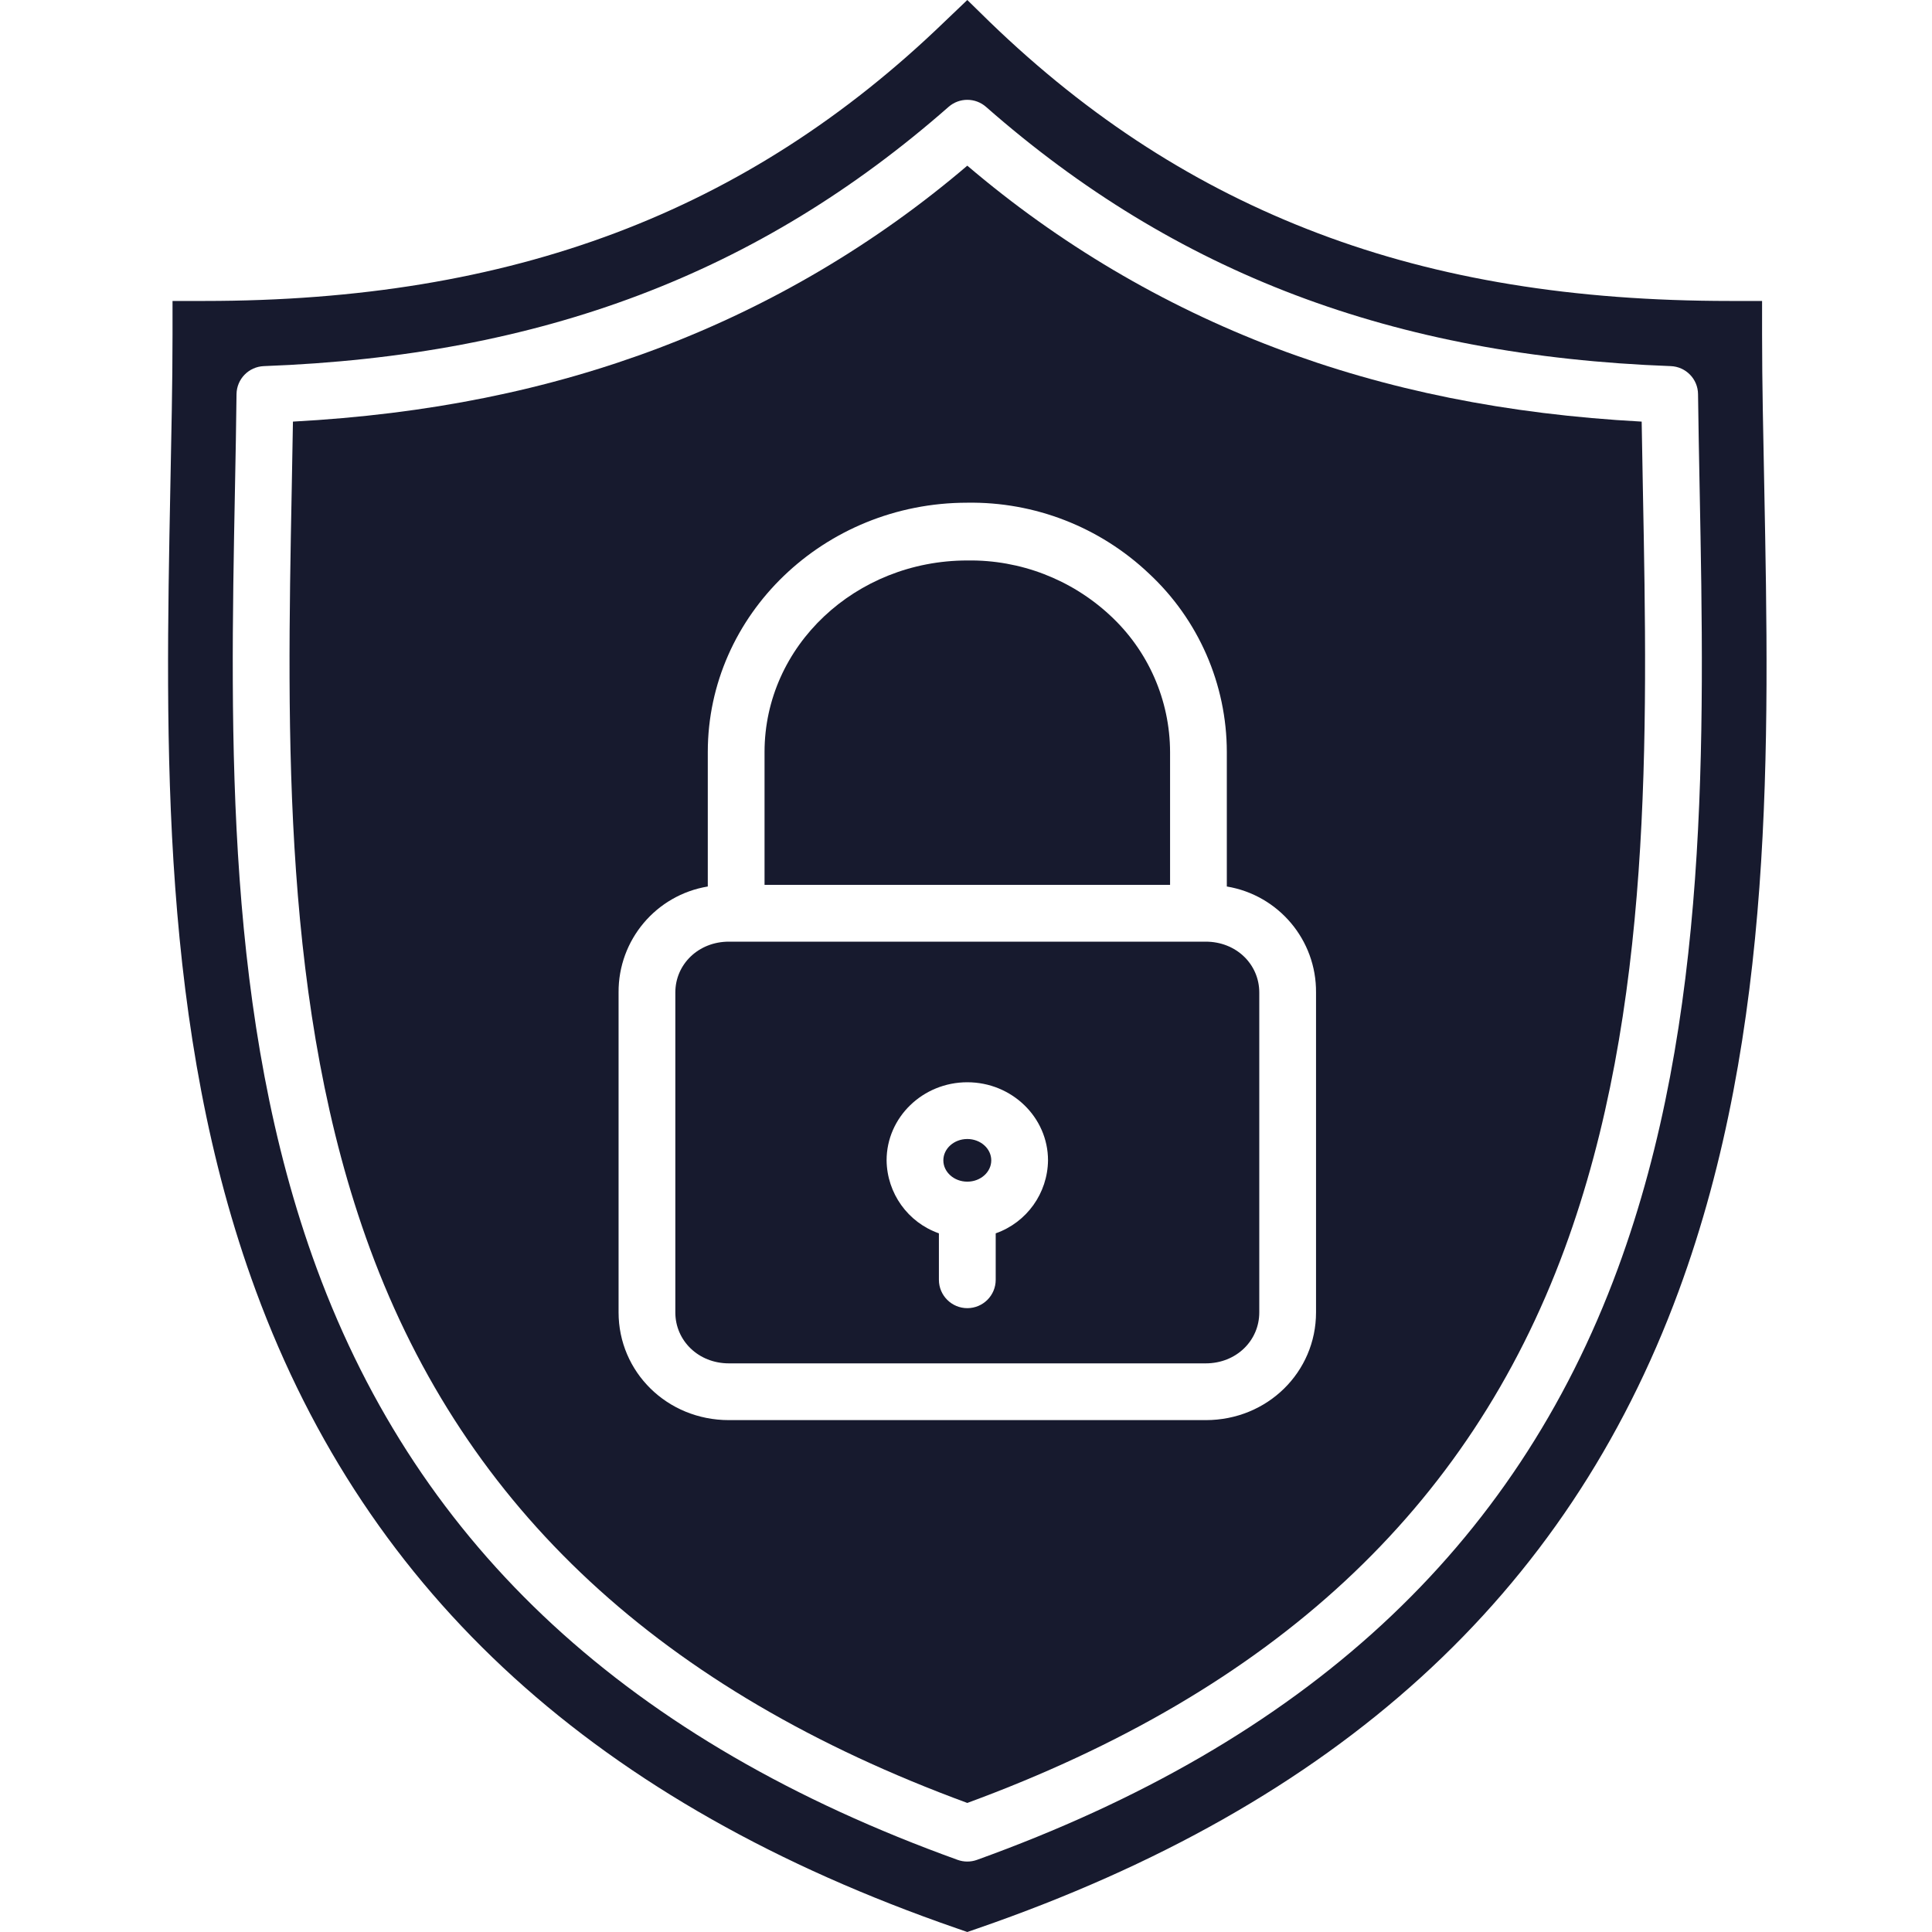
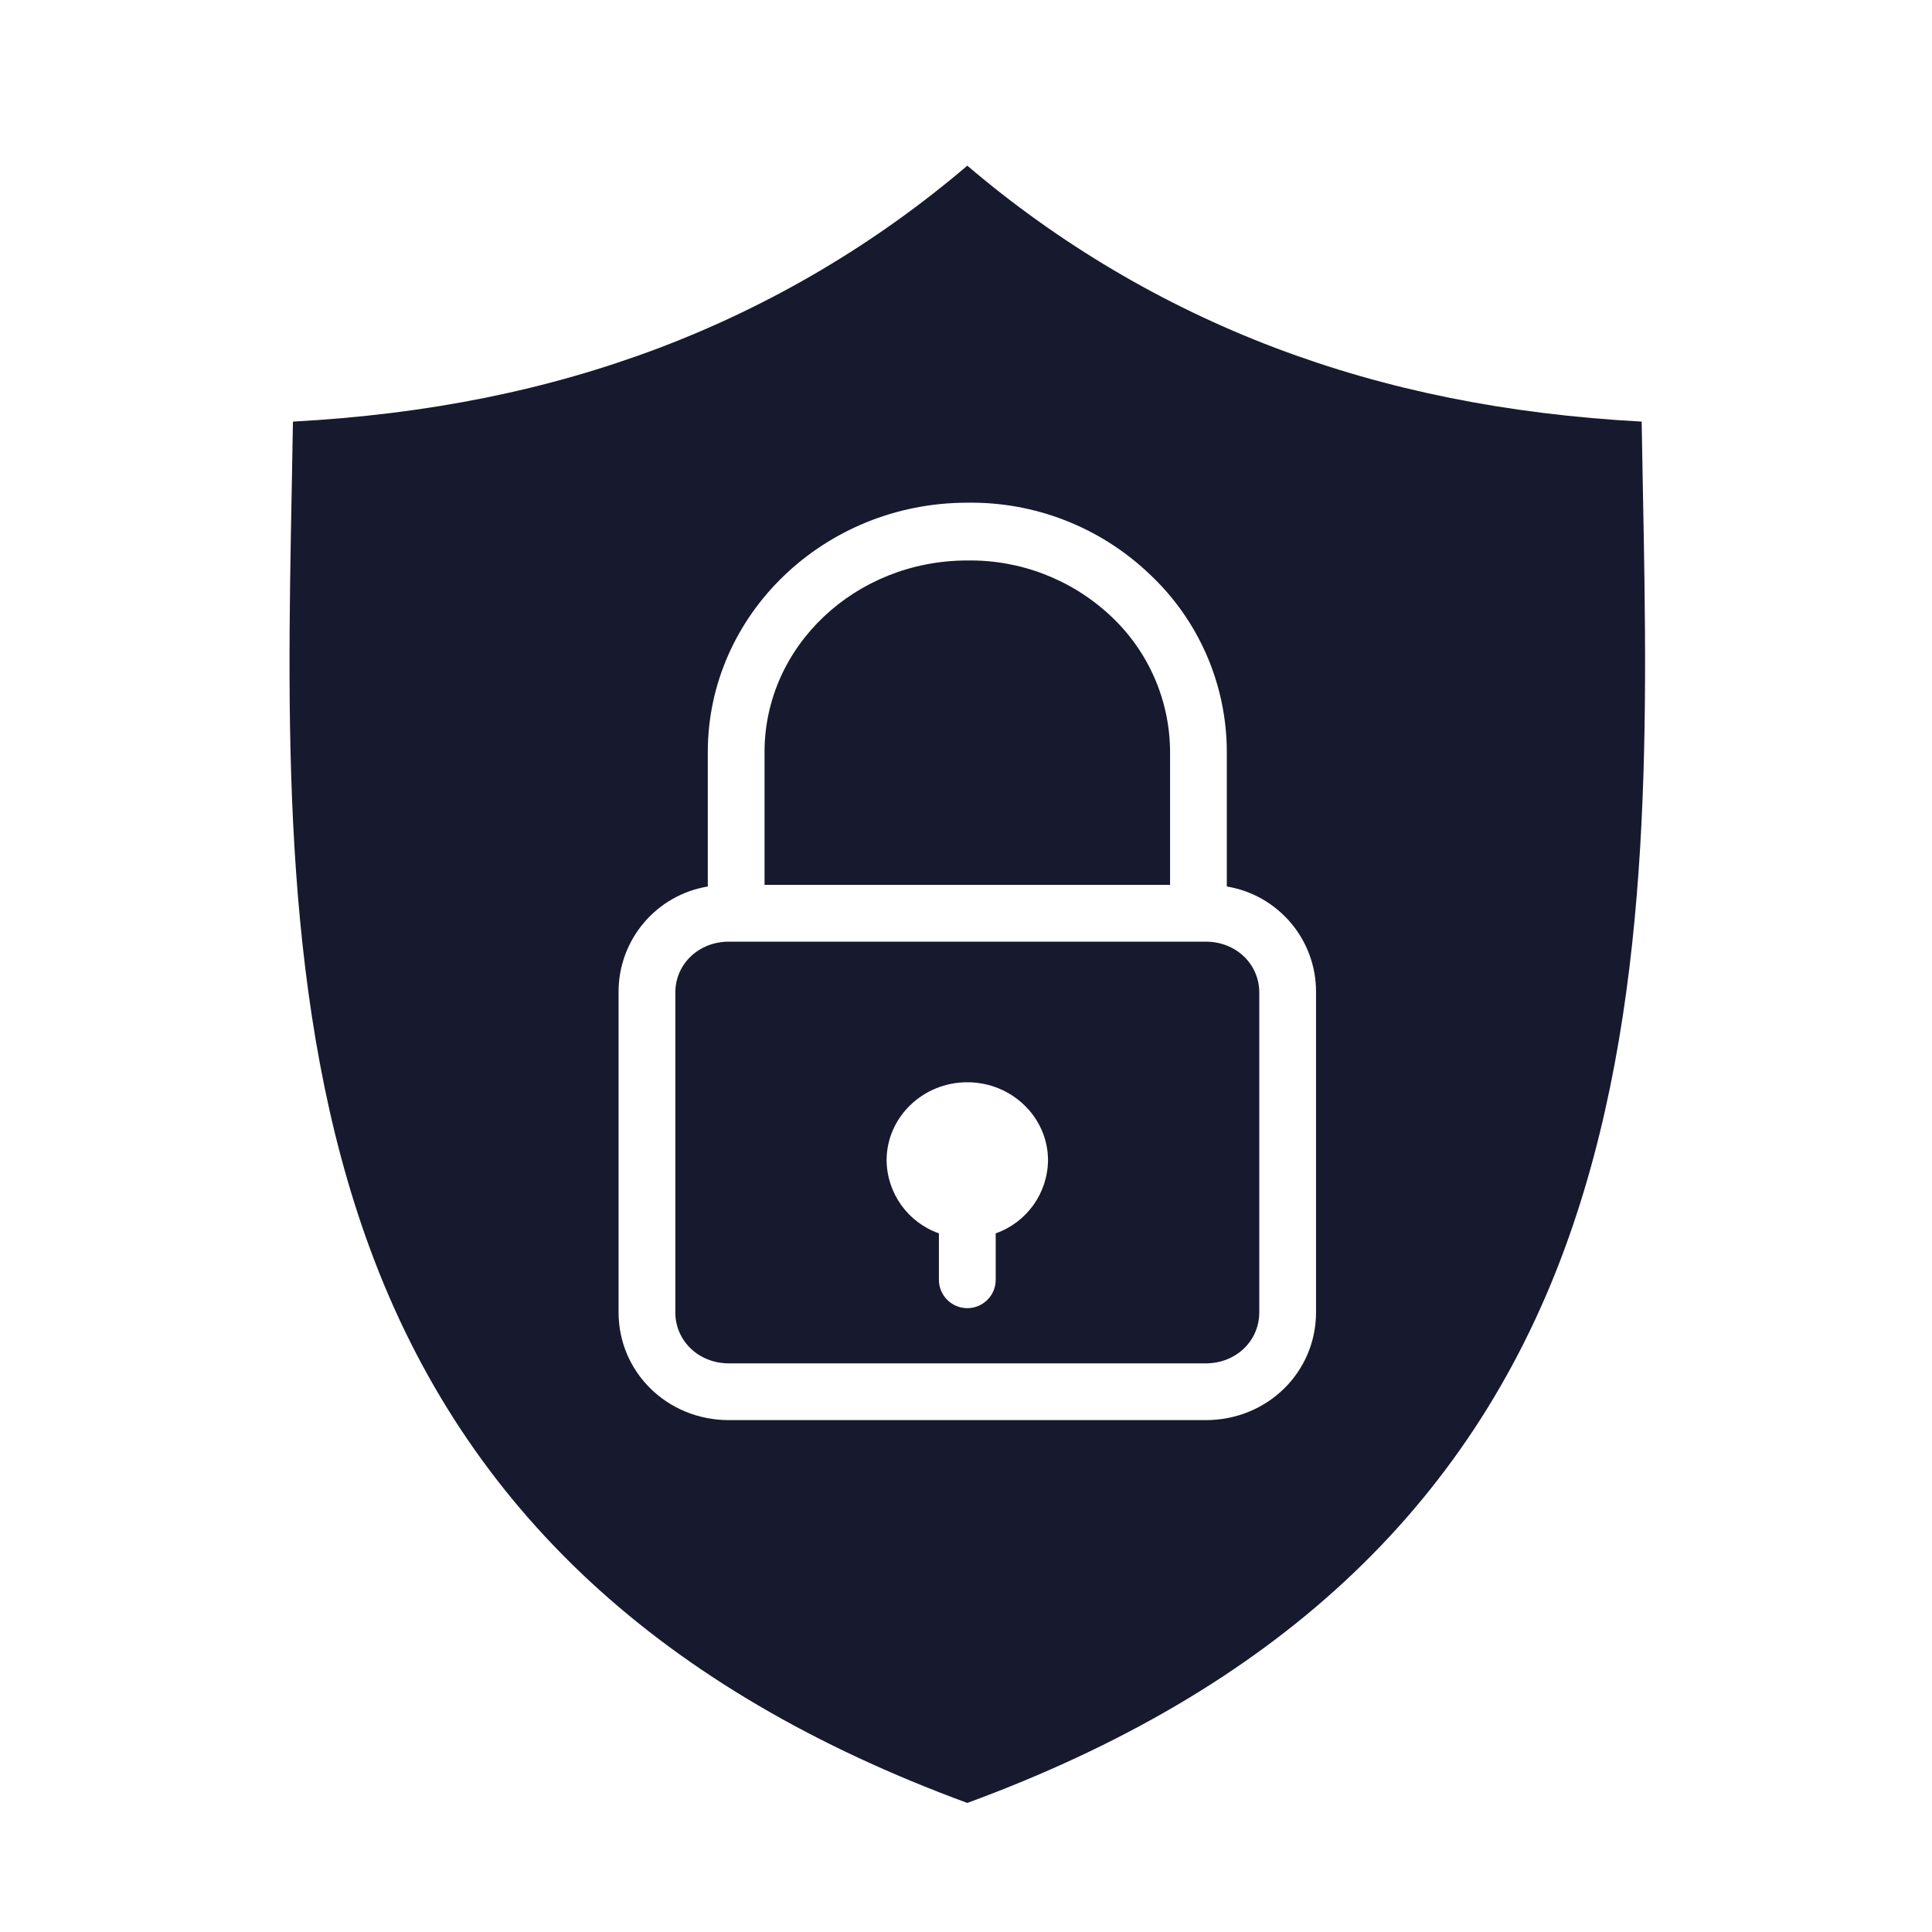
<svg xmlns="http://www.w3.org/2000/svg" width="40" height="40" viewBox="0 0 40 40" fill="none">
  <path d="M26.072 27.172V20.549C26.072 19.965 25.596 19.496 24.963 19.496H15.091C14.459 19.496 13.982 19.965 13.982 20.549V27.172C13.982 27.756 14.459 28.227 15.091 28.227H24.963C25.596 28.227 26.072 27.756 26.072 27.172ZM20.615 25.535V26.497C20.615 26.821 20.352 27.084 20.027 27.084C19.703 27.084 19.439 26.821 19.439 26.497V25.535C18.796 25.309 18.364 24.705 18.356 24.024C18.356 23.132 19.106 22.407 20.027 22.407C20.948 22.407 21.698 23.132 21.698 24.024C21.69 24.705 21.258 25.309 20.615 25.535Z" fill="#171A2E" />
  <path d="M24.225 15.571C24.223 14.493 23.77 13.465 22.977 12.735C22.178 11.995 21.125 11.589 20.035 11.604H20.027C17.715 11.604 15.829 13.371 15.829 15.571V18.32H24.225V15.571Z" fill="#171A2E" />
-   <path d="M20.523 24.024C20.523 23.78 20.301 23.582 20.027 23.582C19.753 23.582 19.531 23.78 19.531 24.024C19.531 24.267 19.753 24.465 20.027 24.465C20.301 24.465 20.523 24.267 20.523 24.024Z" fill="#171A2E" />
-   <path d="M20.027 40L20.247 39.924C27.686 37.351 32.431 33.036 34.755 26.73C36.747 21.327 36.629 15.376 36.528 10.126C36.507 9.01 36.482 7.957 36.482 6.931V6.231H35.82C32.587 6.231 29.798 5.781 27.292 4.831C24.795 3.885 22.571 2.463 20.494 0.457L20.027 0L19.561 0.445C15.464 4.402 10.594 6.231 4.234 6.231H3.572V6.931C3.572 7.957 3.547 9.01 3.526 10.126C3.425 15.376 3.307 21.327 5.299 26.73C7.623 33.036 12.369 37.351 19.808 39.924L20.027 40ZM6.559 26.266C4.655 21.099 4.766 15.283 4.864 10.151L4.865 10.102C4.878 9.427 4.89 8.791 4.897 8.16C4.901 7.847 5.15 7.592 5.464 7.58C11.21 7.367 15.714 5.661 19.639 2.213C19.861 2.018 20.193 2.018 20.415 2.213C24.34 5.661 28.845 7.367 34.591 7.58C34.904 7.592 35.153 7.847 35.156 8.16C35.164 8.791 35.176 9.427 35.189 10.102L35.19 10.151C35.288 15.283 35.399 21.1 33.495 26.266C31.362 32.054 27.021 36.058 20.226 38.507C20.097 38.553 19.957 38.553 19.828 38.507C13.033 36.058 8.693 32.054 6.559 26.266Z" fill="#171A2E" />
  <path d="M32.392 25.86C34.22 20.901 34.111 15.202 34.015 10.174L34.014 10.124C34.005 9.644 33.996 9.183 33.989 8.729C31.196 8.578 28.708 8.076 26.397 7.2C24.073 6.318 21.919 5.043 20.027 3.43C18.136 5.043 15.981 6.318 13.656 7.2C11.346 8.076 8.858 8.578 6.065 8.729C6.058 9.183 6.05 9.644 6.04 10.124L6.039 10.174C5.943 15.201 5.834 20.901 7.662 25.859C9.647 31.246 13.693 34.999 20.027 37.328C26.361 34.999 30.407 31.246 32.392 25.86ZM12.807 27.172V20.549C12.799 19.463 13.582 18.532 14.654 18.354V15.571C14.654 12.725 17.064 10.409 20.022 10.408C21.418 10.385 22.768 10.91 23.783 11.87C24.813 12.825 25.399 14.166 25.4 15.571V18.354C26.472 18.532 27.256 19.463 27.247 20.549V27.172C27.247 28.404 26.244 29.402 24.964 29.402H15.091C13.81 29.402 12.807 28.404 12.807 27.172Z" fill="#171A2E" />
</svg>